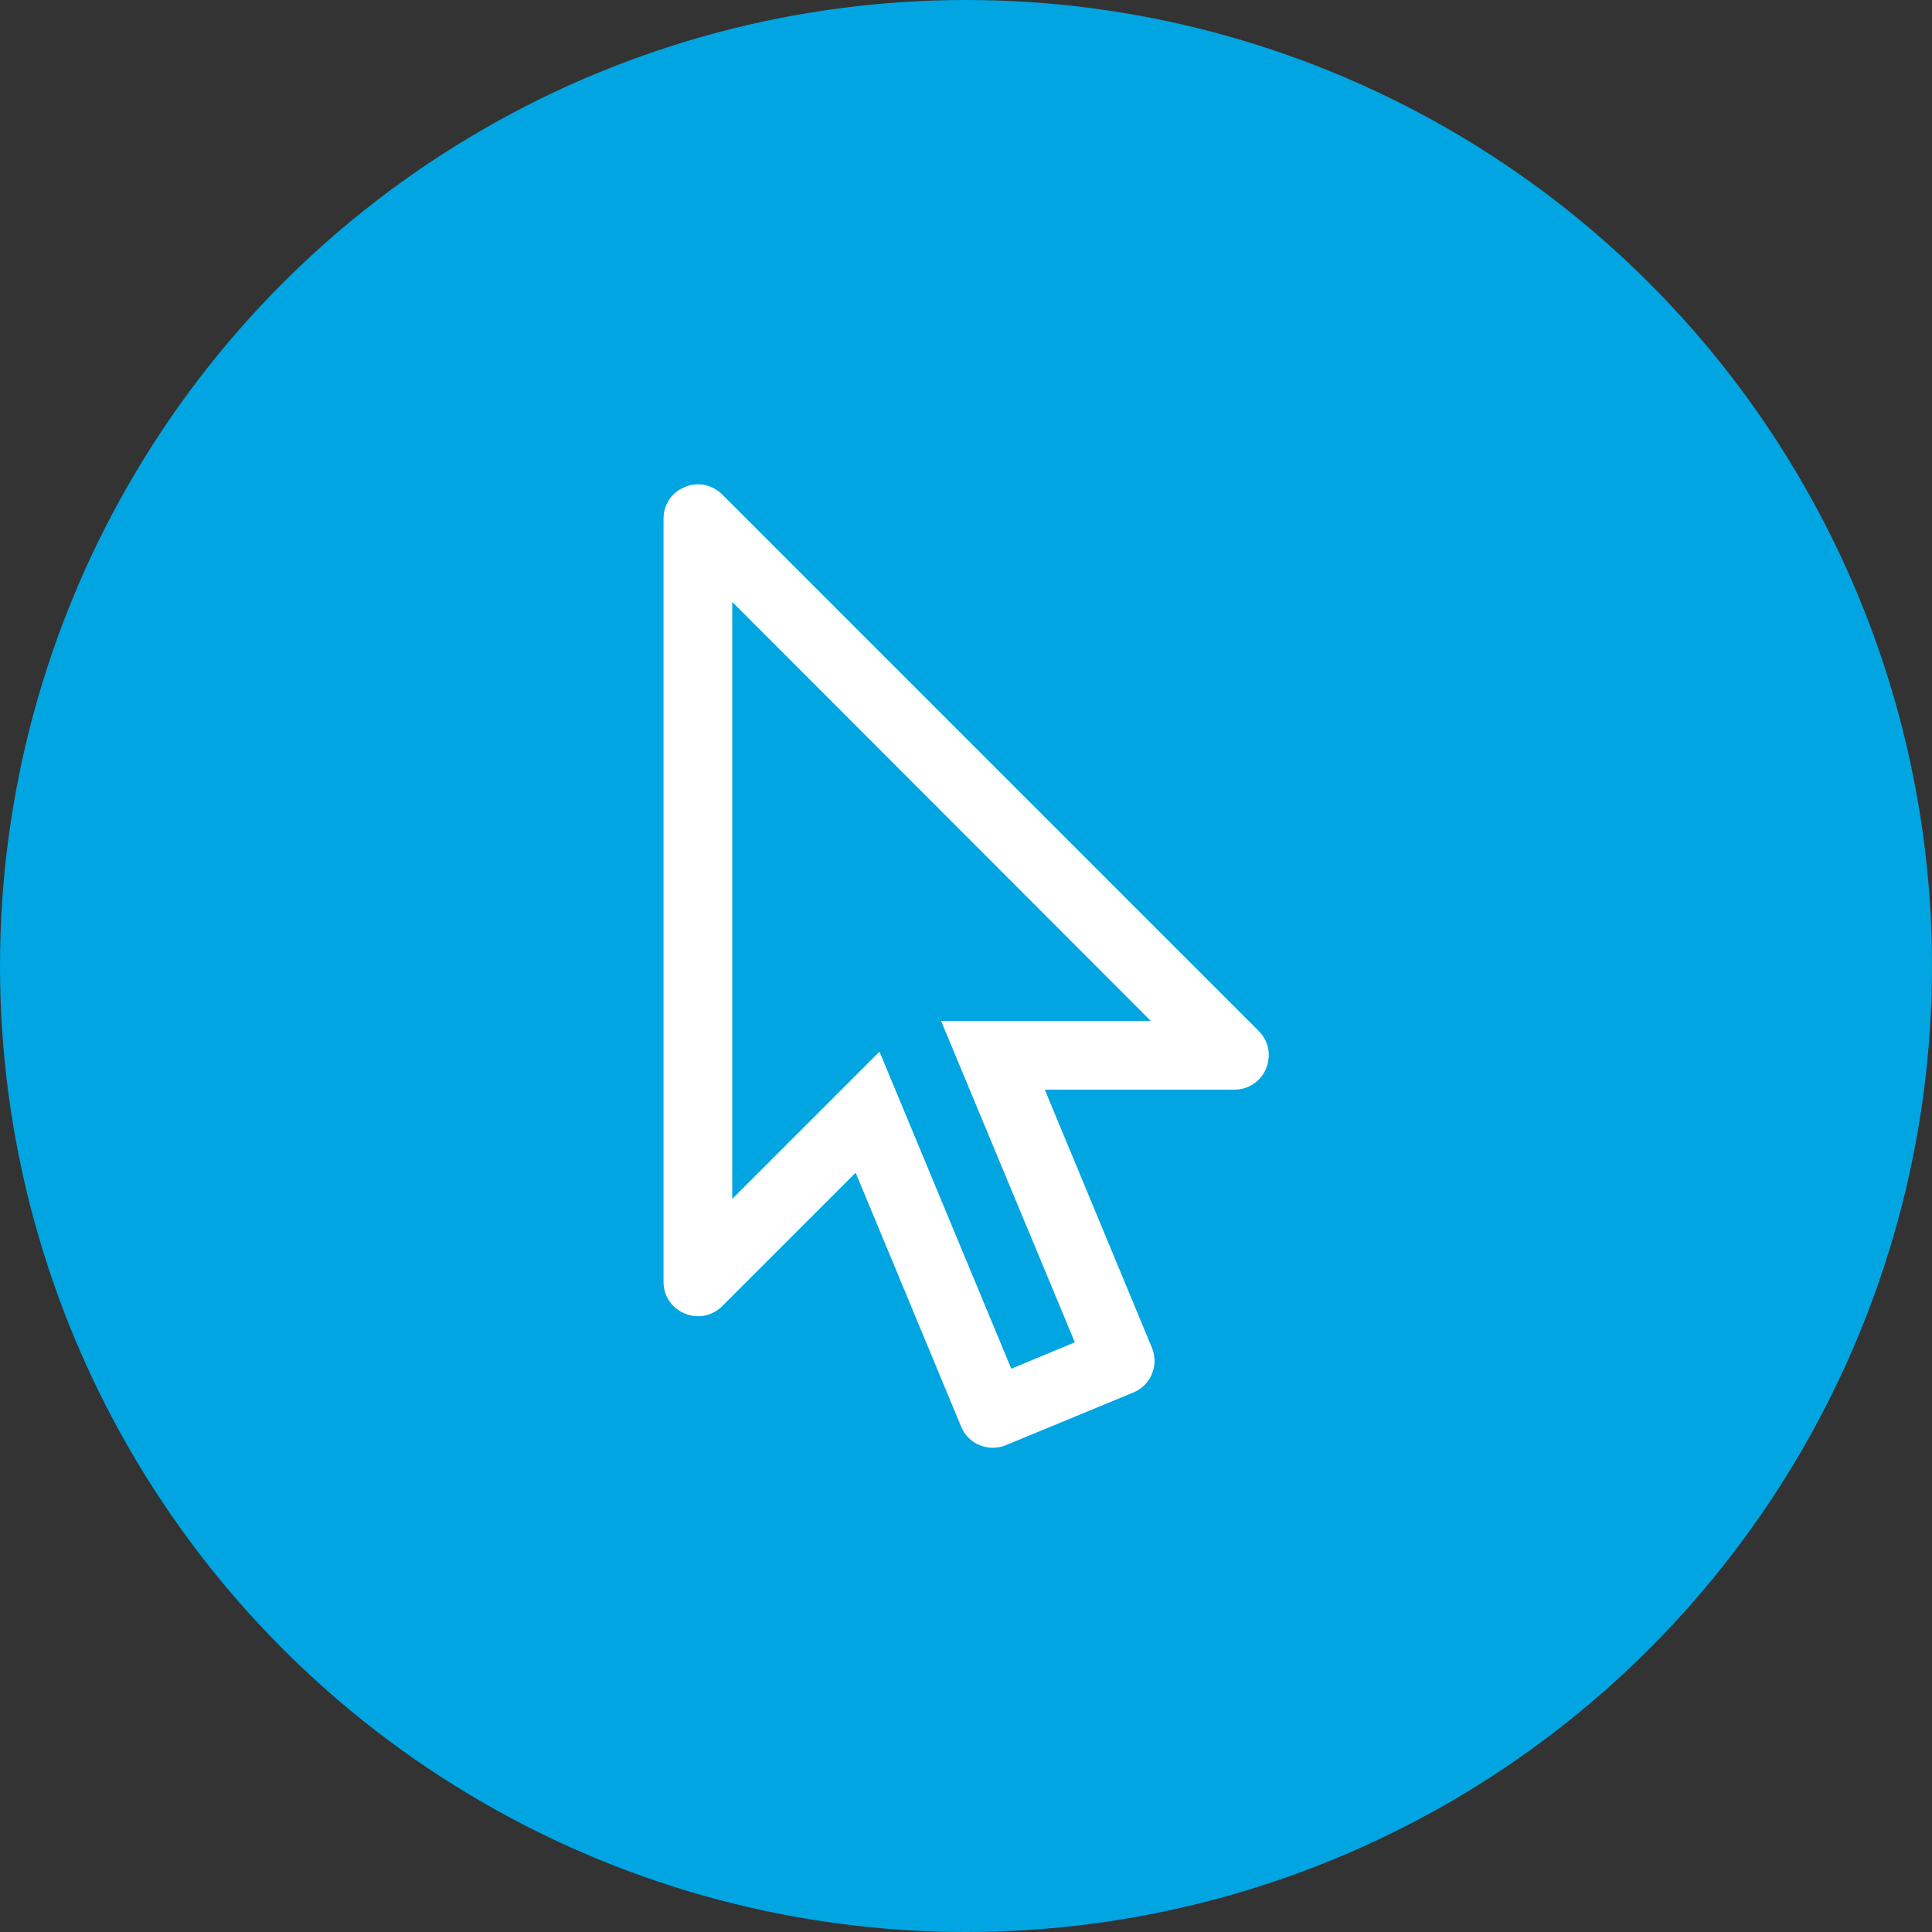
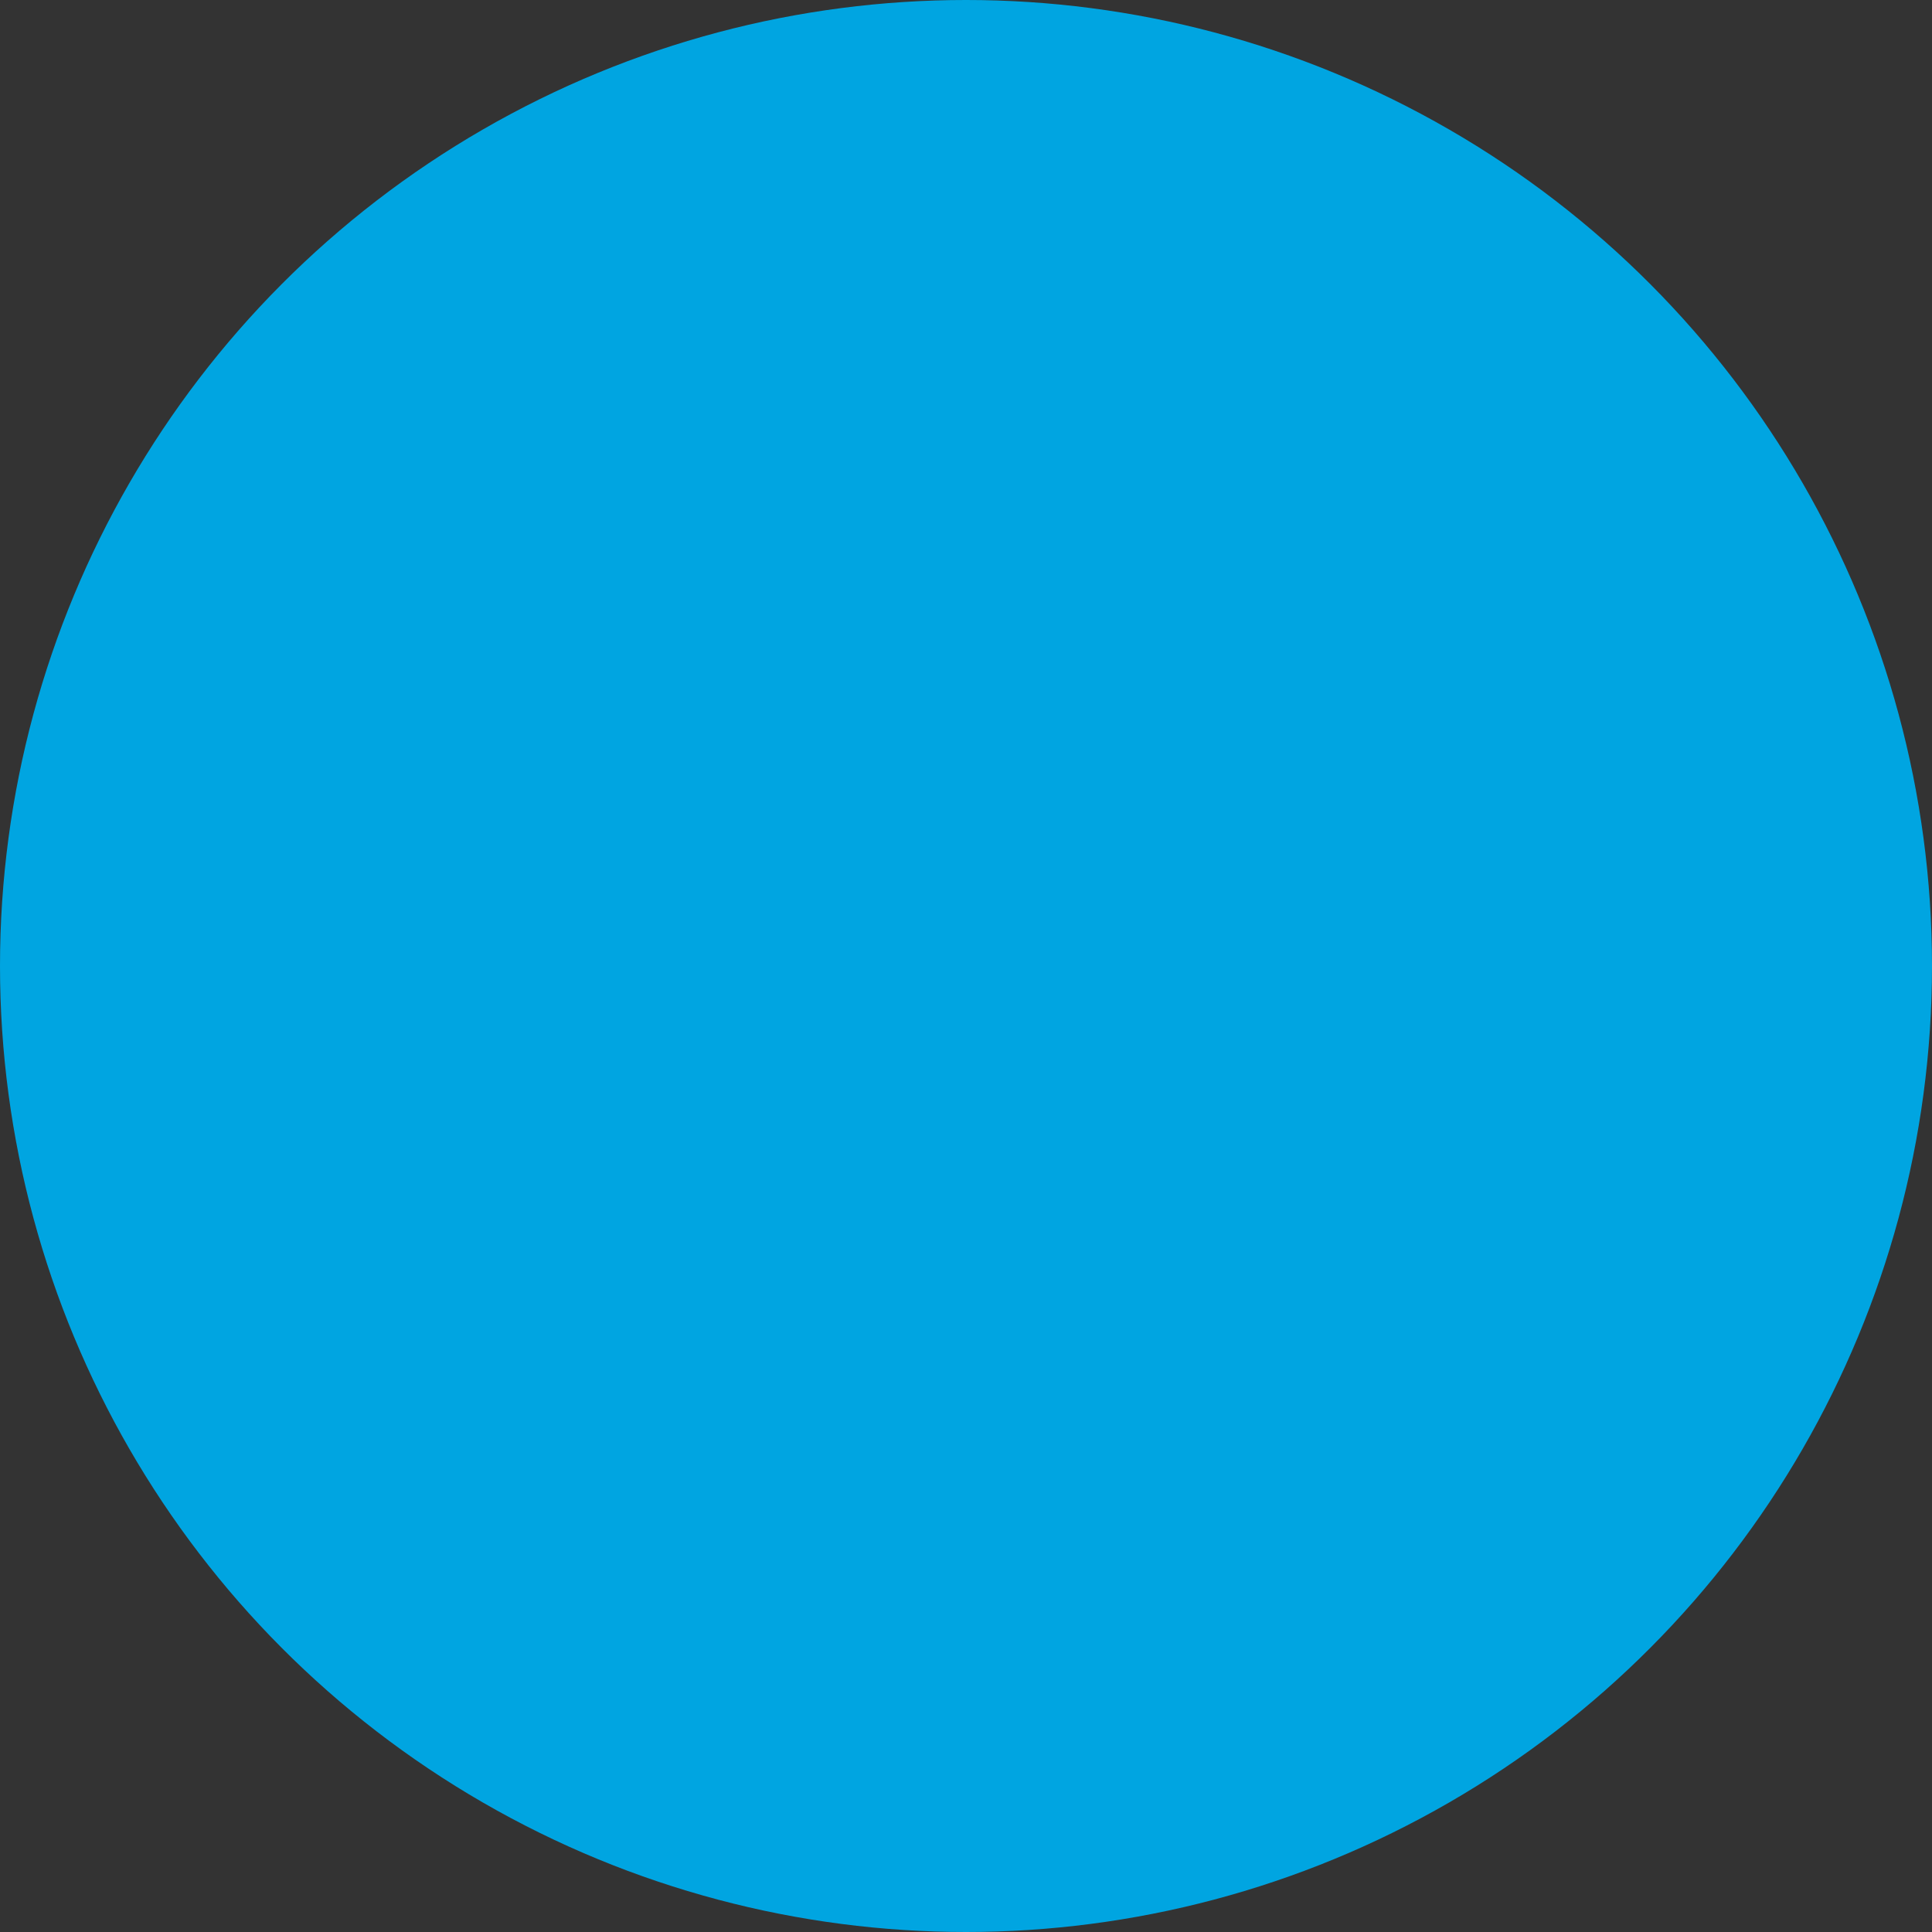
<svg xmlns="http://www.w3.org/2000/svg" version="1.1" id="Ebene_1" x="0px" y="0px" viewBox="0 0 90 90" xml:space="preserve">
  <rect x="0" y="0" width="90" height="90" fill="#333333" stroke="none" />
  <g id="Kreis_u_Schatten">
    <circle fill="#00A5E1" cx="45" cy="45" r="45" />
  </g>
  <g id="Icons">
-     <path id="curve0" fill-rule="evenodd" clip-rule="evenodd" fill="#FFFFFF" d="M33.64,23.03l24.99,24.99   c0.47,0.47,0.6,1.14,0.35,1.75c-0.25,0.61-0.82,0.99-1.48,0.99h-8.83l4.99,12.02c0.34,0.82-0.05,1.76-0.87,2.09l-5.93,2.45   c-0.82,0.34-1.76-0.05-2.09-0.87l-4.91-11.82l-6.21,6.21c-0.47,0.47-1.14,0.6-1.75,0.35c-0.61-0.25-0.99-0.82-0.99-1.48V24.17   c0-0.66,0.37-1.23,0.99-1.48C32.5,22.43,33.16,22.57,33.64,23.03L33.64,23.03L33.64,23.03z M34.11,28.04v27.81l6.86-6.86   l6.14,14.77l2.96-1.23l-6.23-14.97h9.77L34.11,28.04L34.11,28.04L34.11,28.04z" />
-   </g>
+     </g>
</svg>